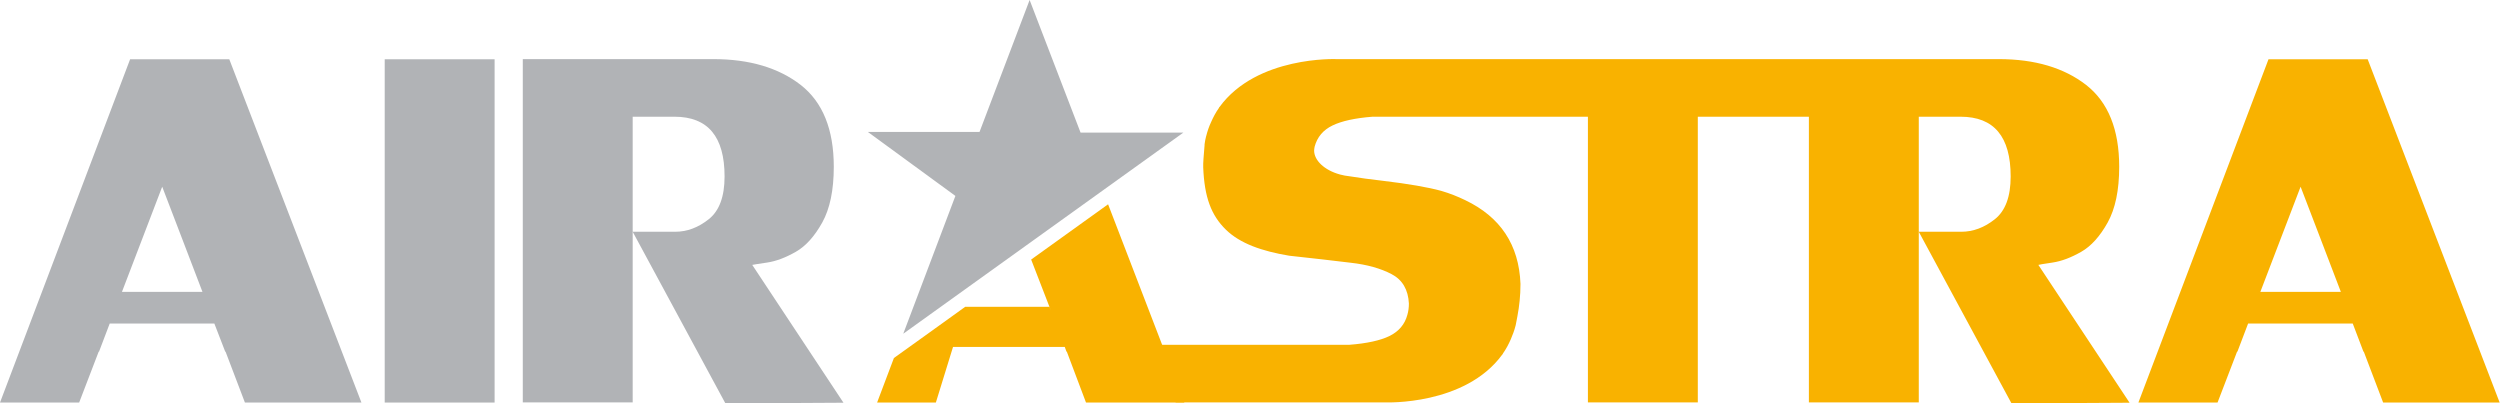
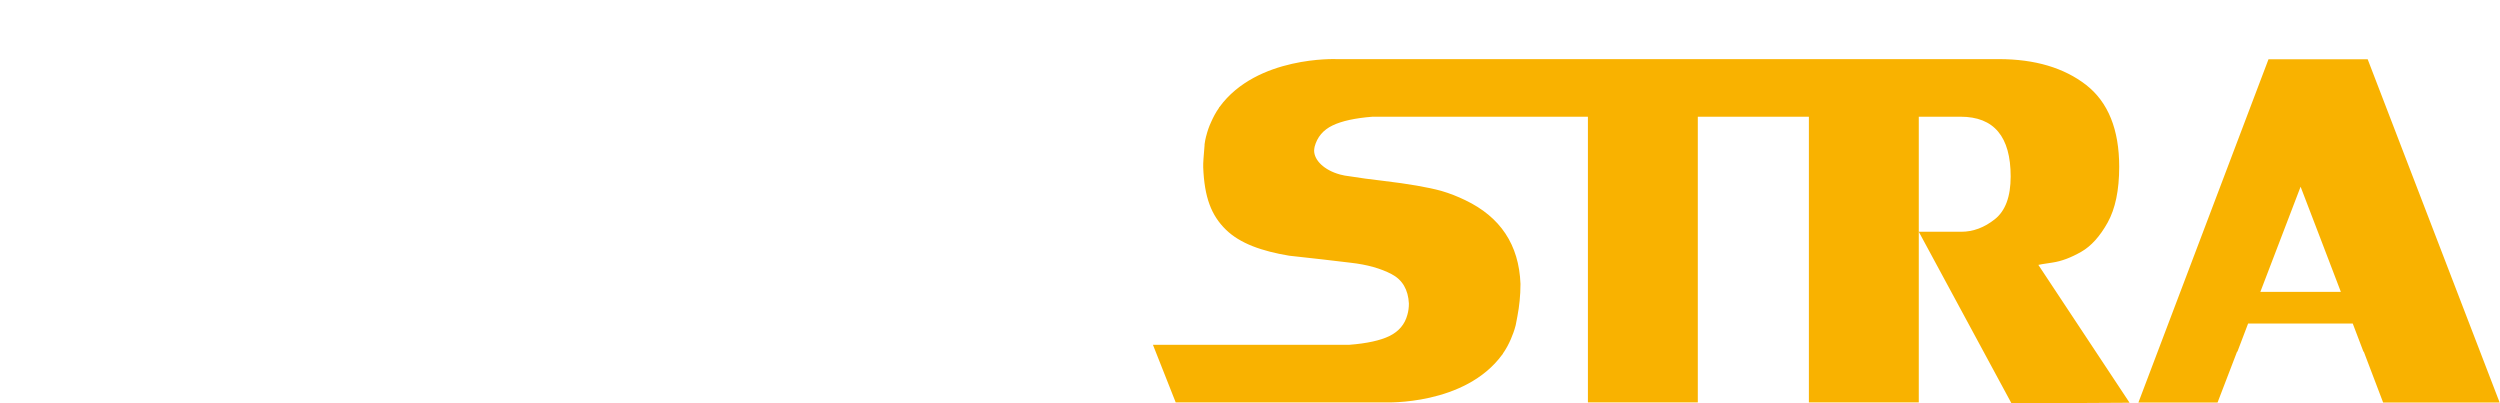
<svg xmlns="http://www.w3.org/2000/svg" width="310" height="50" viewBox="0 0 310 50" fill="none">
  <g clip-path="url(#clip0_416_557)">
-     <path d="M146.733 16.445H133.991L127.673 0L121.46 16.362H107.623L107.728 16.445L118.469 24.294L112.004 41.383L146.733 16.445Z" fill="#B1B3B6" />
-     <path d="M61.33 7.35H47.704V49.917H61.33V7.35Z" fill="#B1B3B6" />
-     <path d="M95.112 32.558C96.25 32.392 97.429 31.935 98.672 31.229C99.914 30.523 101.01 29.298 101.957 27.596C102.905 25.893 103.39 23.588 103.39 20.681C103.39 16.051 102.021 12.666 99.283 10.527C96.545 8.409 92.943 7.33 88.457 7.33H64.826V49.896H78.453V28.717V14.473H83.634C87.783 14.473 89.847 16.944 89.847 21.885C89.847 24.377 89.194 26.142 87.888 27.18C86.583 28.218 85.193 28.738 83.718 28.738H78.453L89.952 50.021L104.59 49.938L93.28 32.849C93.364 32.828 93.975 32.724 95.112 32.558Z" fill="#B1B3B6" />
-     <path d="M26.158 7.35H16.133L15.101 10.071L0 49.917H9.815L12.237 43.605H12.279L13.605 40.116H26.579L27.927 43.605H27.969L30.37 49.917H44.818L28.433 7.35H26.158ZM15.122 36.192L20.113 23.152L22.62 29.693L25.105 36.192H15.122Z" fill="#B1B3B6" />
    <path d="M293.593 7.351H291.319H281.294L280.262 10.071L265.161 49.917H274.975L277.397 43.605H277.439L278.766 40.116H291.74L293.067 43.605H293.109L295.51 49.917H309.958L293.593 7.351ZM280.283 36.192L285.274 23.152L287.781 29.693L290.266 36.192H280.283Z" fill="#F9B200" />
    <path d="M254.504 32.558C255.641 32.392 256.821 31.935 258.063 31.229C259.306 30.523 260.401 29.298 261.349 27.596C262.296 25.893 262.781 23.588 262.781 20.681C262.781 16.051 261.412 12.666 258.674 10.527C255.936 8.409 252.335 7.33 247.848 7.33H230.41H224.239H178.852H165.71C165.71 7.33 155.853 6.914 151.22 13.268C151.199 13.289 151.177 13.31 151.156 13.331C151.156 13.331 151.156 13.351 151.156 13.372C150.756 13.933 150.44 14.535 150.167 15.158C149.914 15.698 149.724 16.258 149.577 16.84C149.577 16.86 149.577 16.881 149.556 16.902C149.472 17.234 149.408 17.567 149.366 17.899C149.366 17.94 149.366 17.961 149.366 18.003C149.261 19.29 149.177 20.203 149.198 20.743C149.345 24.46 150.188 26.703 152.02 28.488C153.789 30.212 156.506 31.146 159.855 31.707C162.909 32.039 165.436 32.33 167.479 32.579C169.522 32.807 171.207 33.285 172.555 33.991C173.903 34.697 174.619 35.922 174.703 37.645C174.703 38.144 174.64 38.6 174.513 39.037C174.197 40.22 173.46 41.092 172.281 41.674C171.165 42.214 169.501 42.587 167.331 42.753H165.878H162.572H161.729H142.964L145.786 49.896H155.537H157.517H171.796C171.796 49.896 181.653 50.312 186.287 43.958C186.308 43.937 186.329 43.916 186.35 43.895C186.35 43.895 186.35 43.875 186.35 43.854C186.75 43.293 187.066 42.691 187.34 42.068C187.571 41.528 187.782 40.968 187.929 40.386C187.929 40.365 187.929 40.345 187.95 40.303C188.035 39.95 188.077 39.576 188.161 39.203C188.393 37.978 188.54 36.649 188.54 35.195C188.351 30.336 186.034 26.89 181.674 24.813C180.769 24.377 179.8 23.983 178.726 23.671C177.062 23.214 174.661 22.799 171.523 22.425C169.901 22.238 168.532 22.052 167.395 21.865C166.952 21.823 166.552 21.74 166.152 21.636C164.193 21.096 162.951 19.871 162.951 18.667C162.951 18.501 162.993 18.335 163.014 18.189C163.33 17.006 164.067 16.113 165.246 15.552C166.363 15.012 168.026 14.639 170.196 14.473H171.649H183.549H196.901V49.896H210.528V14.473H224.302V49.896H237.929V28.717V14.473H243.11C247.259 14.473 249.323 16.944 249.323 21.885C249.323 24.377 248.67 26.142 247.364 27.18C246.058 28.218 244.668 28.738 243.194 28.738H237.929L249.428 50.021L264.066 49.938L252.756 32.849C252.756 32.828 253.388 32.724 254.504 32.558Z" fill="#F9B200" />
-     <path d="M137.403 25.332L127.863 32.184L130.306 38.497L130.116 38.04H119.691L114.784 41.57L110.845 44.394L108.76 49.917H116.047L118.174 43.023H132.033L132.243 43.605H132.285L134.665 49.917H146.86L137.403 25.332Z" fill="#F9B200" />
  </g>
  <defs>
    <clipPath id="clip0_416_557">
      <rect width="310" height="50" fill="white" />
    </clipPath>
  </defs>
</svg>